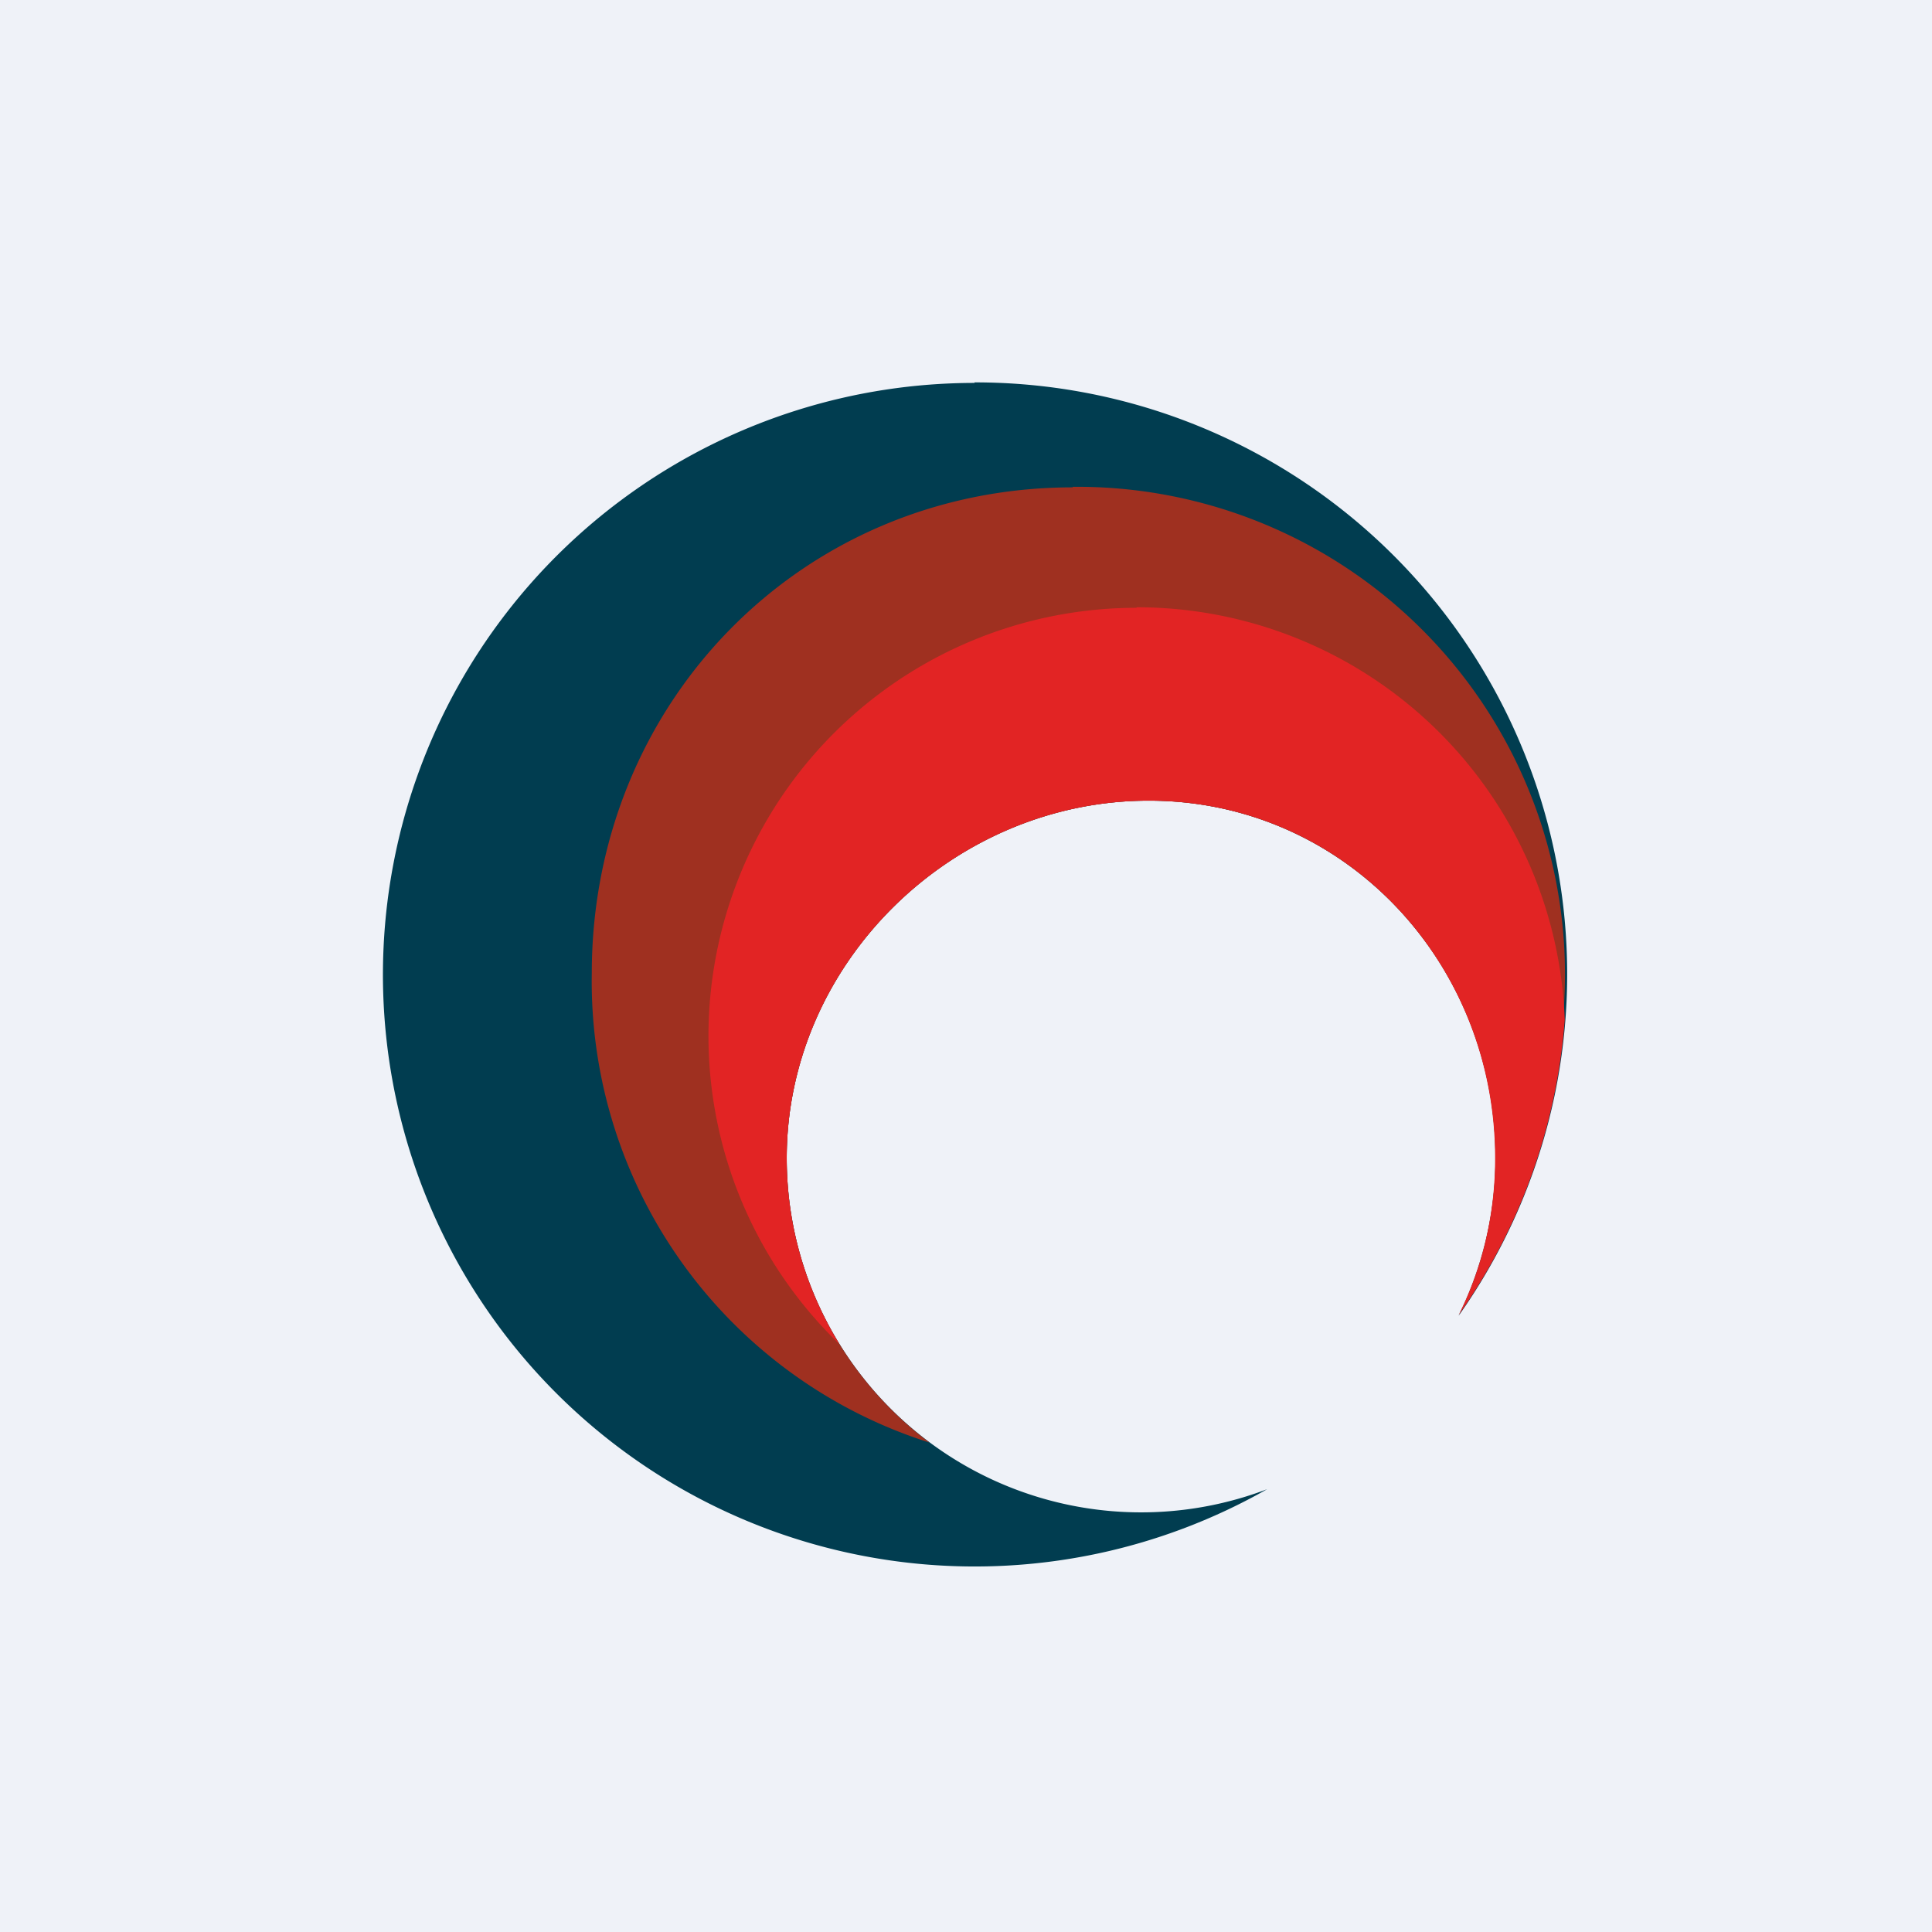
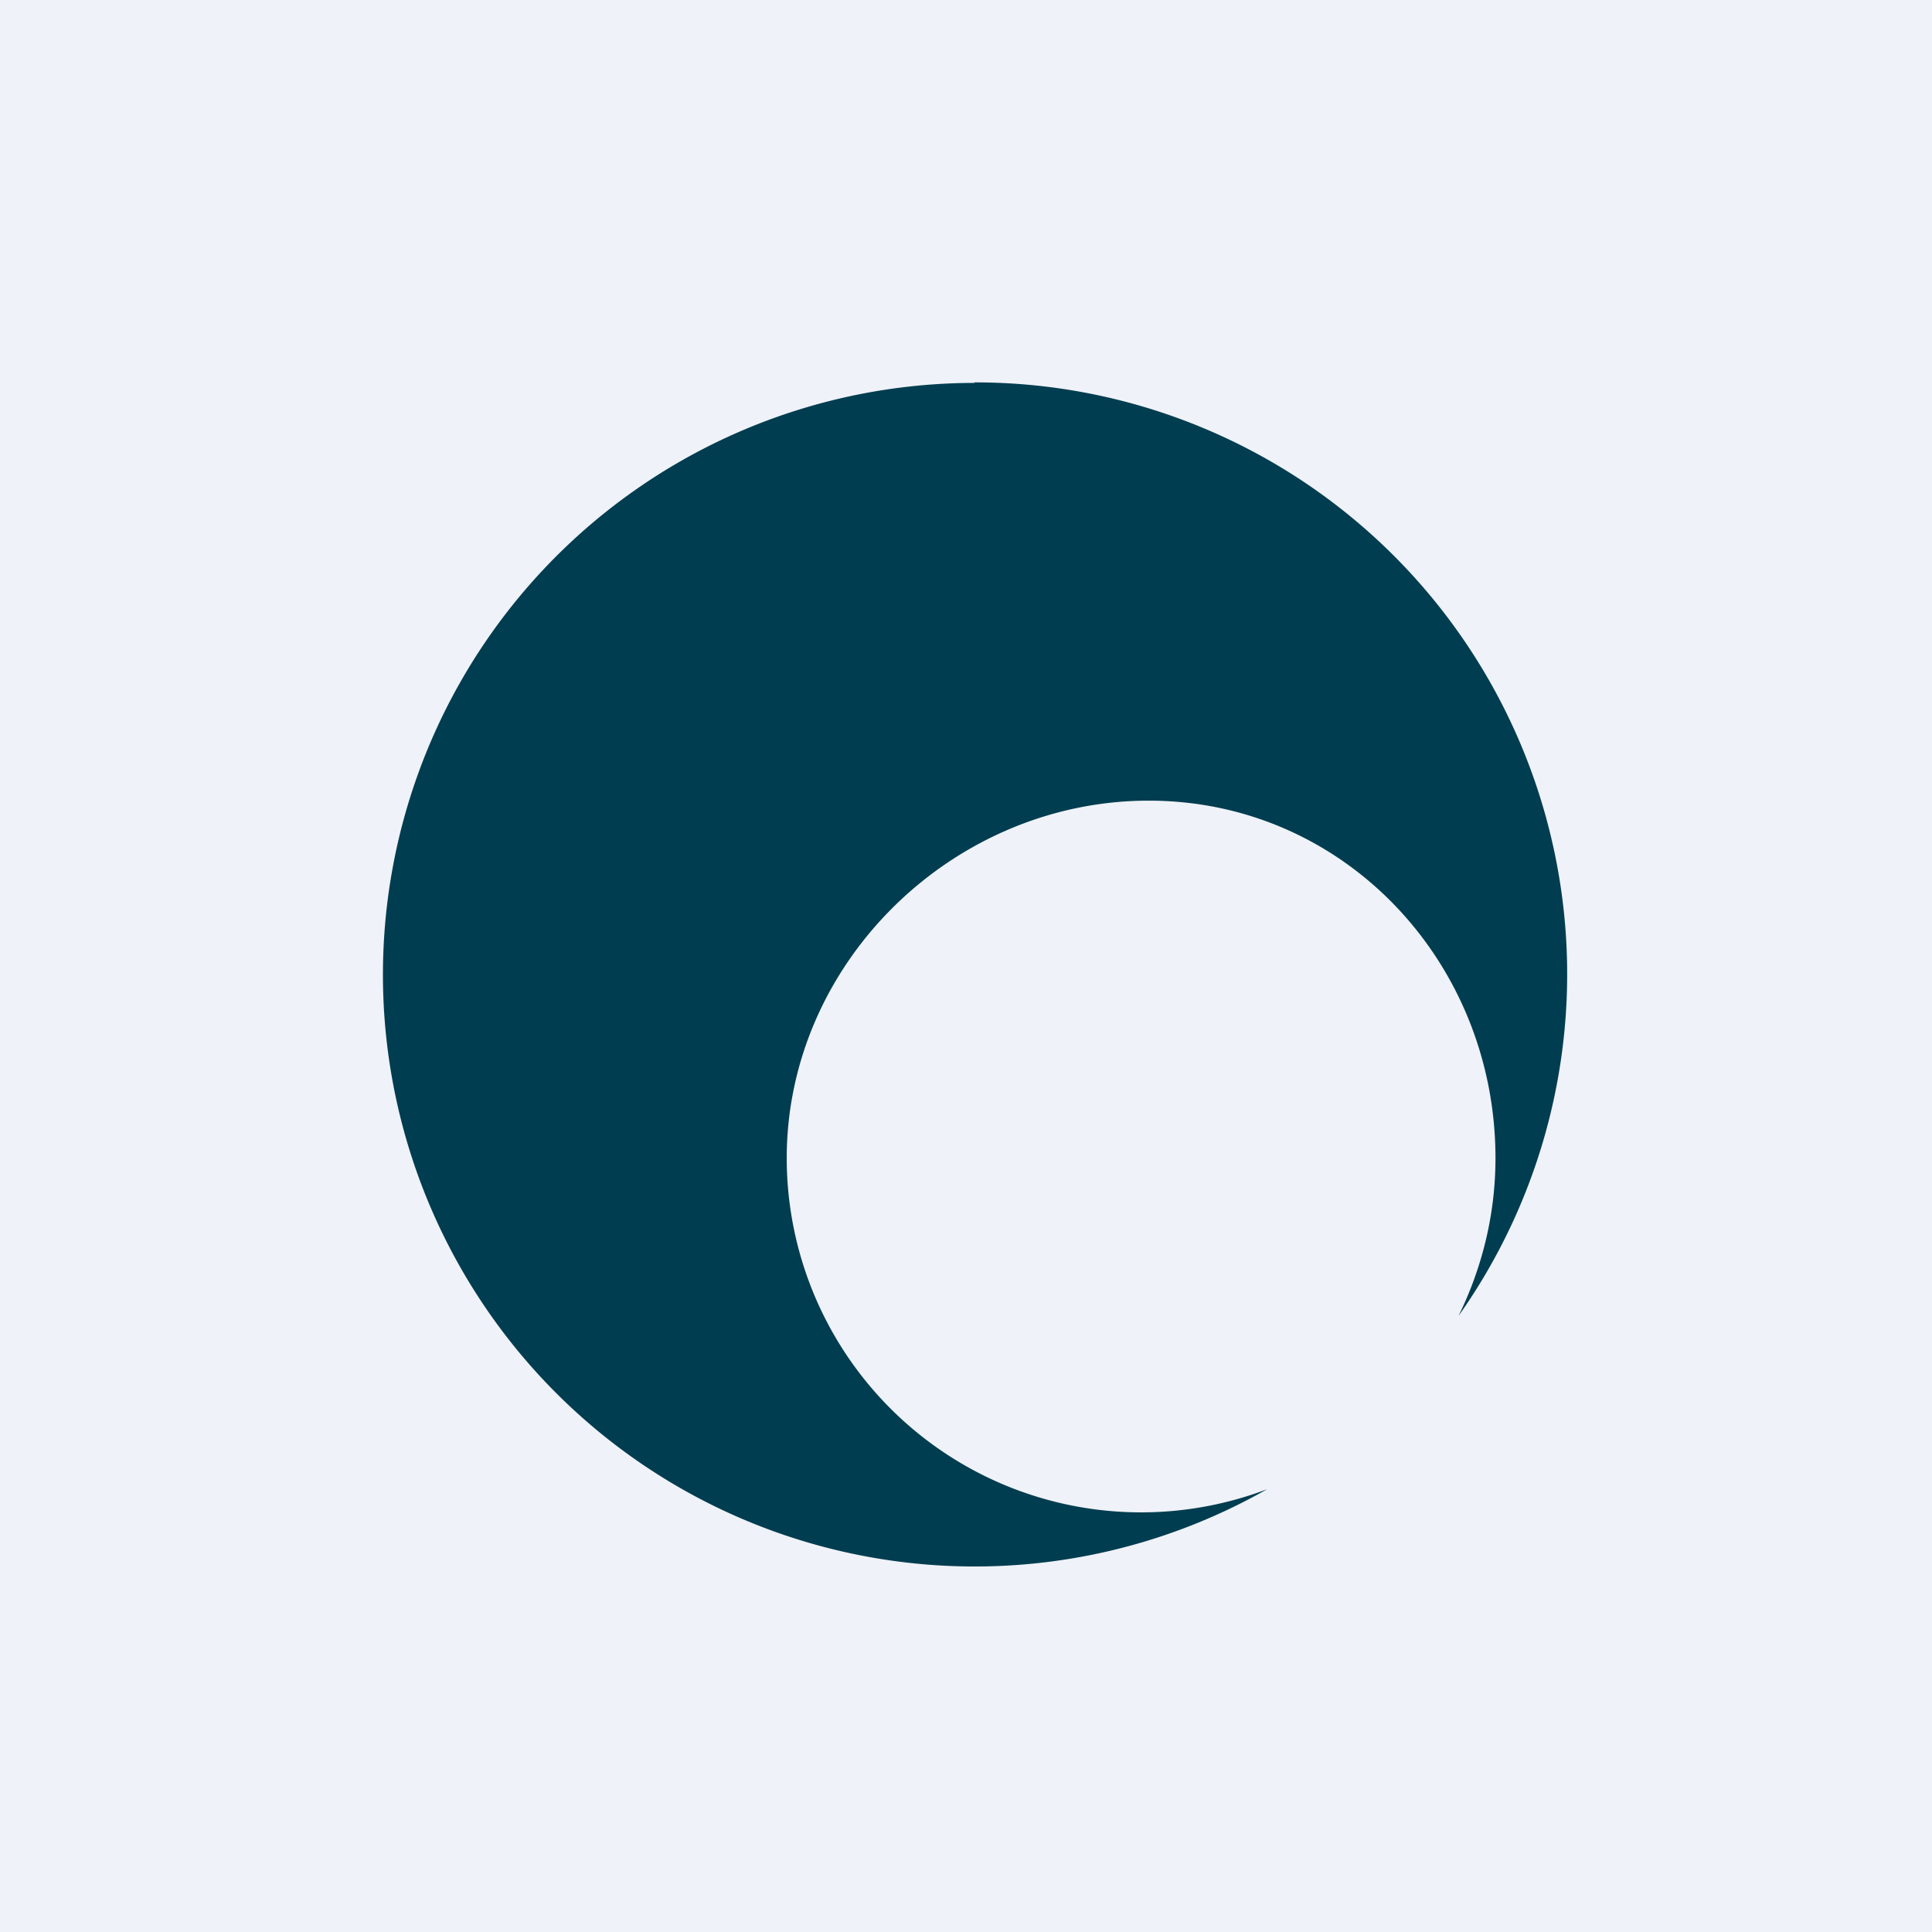
<svg xmlns="http://www.w3.org/2000/svg" viewBox="0 0 55.5 55.5">
  <path d="M 0,0 H 55.5 V 55.5 H 0 Z" fill="rgb(239, 242, 248)" />
  <path d="M 27.99,10.985 A 17,17 0 0,1 41.9,37.8 C 42.57,36.43 42.96,34.9 42.96,33.27 C 42.96,27.65 38.62,23 33,23 S 22.6,27.65 22.6,33.27 A 10.18,10.18 0 0,0 36.4,42.78 A 17,17 0 1,1 28,11 Z" fill="rgb(1, 61, 80)" />
-   <path d="M 30.81,13.985 A 14.01,14.01 0 0,1 42.68,35.65 C 42.86,34.89 42.96,34.09 42.96,33.27 C 42.96,27.65 38.62,23 33,23 C 27.38,23 22.6,27.65 22.6,33.27 C 22.6,36.61 24.22,39.58 26.7,41.44 A 13.9,13.9 0 0,1 17,27.96 C 17,20.17 23.04,14 30.82,14 Z" fill="rgb(159, 48, 32)" />
-   <path d="M 32.65,17.445 A 12.3,12.3 0 0,1 44.95,29.3 A 16.9,16.9 0 0,1 41.9,37.78 C 42.58,36.42 42.95,34.89 42.95,33.28 C 42.95,27.64 38.63,23 33,23 C 27.38,23 22.6,27.65 22.6,33.27 C 22.6,35.23 23.16,37.05 24.11,38.61 A 12.3,12.3 0 0,1 32.65,17.46 Z" fill="rgb(226, 36, 36)" />
</svg>